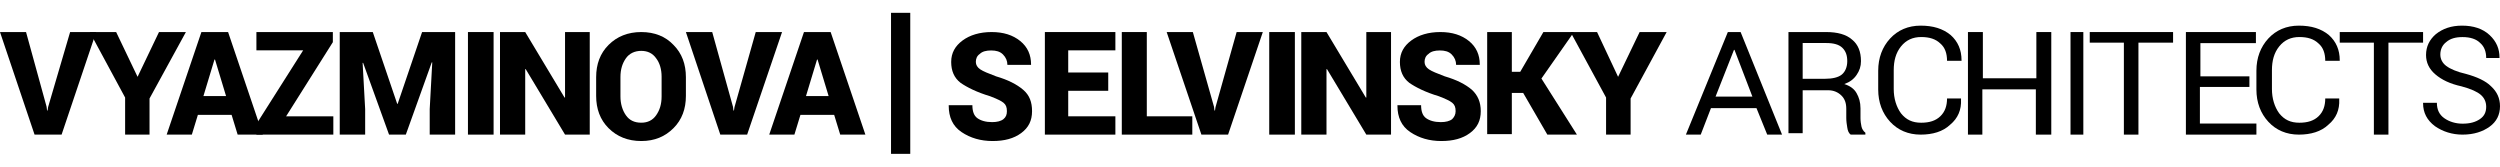
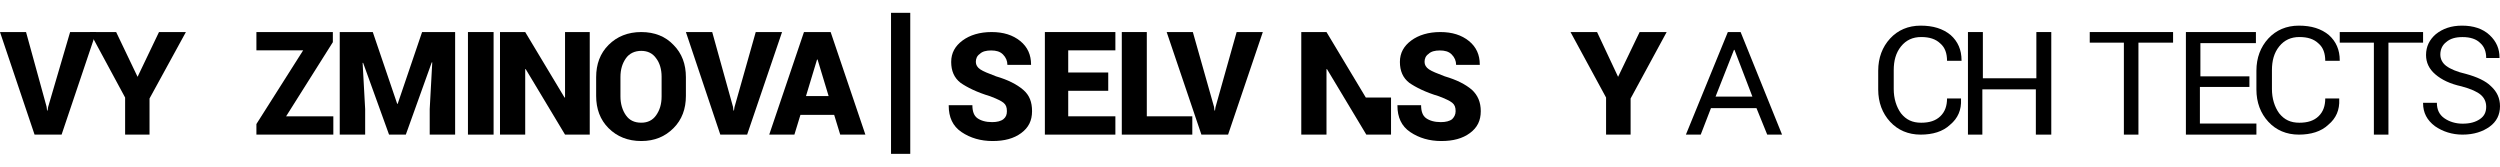
<svg xmlns="http://www.w3.org/2000/svg" width="390" height="26" viewBox="0 0 390 26" fill="none">
  <path d="M7.266 16.643L7.344 17.244H7.422L7.5 16.718L10.938 5H15L9.609 21H5.391L0 5H4.062L7.266 16.643Z" fill="black" />
  <path d="M21.461 11.986L24.803 5H29L23.326 15.366V21H19.518V15.216L14 5H18.119L21.461 11.986Z" fill="black" />
-   <path d="M36.131 17.92H30.869L29.927 21H26L31.419 5H35.581L41 21H37.073L36.131 17.92ZM31.733 14.991H35.267L33.539 9.282H33.461L31.733 14.991Z" fill="black" />
  <path d="M44.633 18.145H52V21H40V19.347L47.291 7.854H40V5H51.924V6.577L44.633 18.145Z" fill="black" />
  <path d="M58.154 5L61.96 16.192H62.04L65.846 5H71V21H67.035V17.019L67.432 9.732H67.352L63.308 21H60.692L56.648 9.808H56.568L56.965 17.019V21H53V5H58.154Z" fill="black" />
  <path d="M77 21H73V5H77V21Z" fill="black" />
  <path d="M92 21H88.146L82.011 10.784H81.933V21H78V5H81.933L88.067 15.216H88.146V5H92V21Z" fill="black" />
  <path d="M107 14.968C107 16.977 106.381 18.677 105.066 19.991C103.751 21.305 102.127 22 100.039 22C97.95 22 96.249 21.305 94.934 19.991C93.619 18.677 93 16.977 93 14.968V12.032C93 10.023 93.619 8.323 94.934 7.009C96.249 5.695 97.95 5 100.039 5C102.127 5 103.829 5.695 105.066 7.009C106.381 8.323 107 10.023 107 12.032V14.968ZM103.21 11.954C103.21 10.796 102.901 9.791 102.359 9.095C101.818 8.323 101.044 7.936 100.039 7.936C99.033 7.936 98.182 8.323 97.641 9.095C97.099 9.868 96.79 10.796 96.79 12.032V15.046C96.79 16.204 97.099 17.209 97.641 17.982C98.182 18.755 98.956 19.141 100.039 19.141C101.044 19.141 101.818 18.755 102.359 17.982C102.901 17.209 103.21 16.282 103.21 15.046V11.954Z" fill="black" />
  <path d="M114.342 16.643L114.421 17.244H114.5L114.579 16.718L117.895 5H122L116.553 21H112.368L107 5H111.105L114.342 16.643Z" fill="black" />
  <path d="M130.131 17.92H124.869L123.927 21H120L125.419 5H129.581L135 21H131.073L130.131 17.92ZM125.733 14.991H129.267L127.539 9.282H127.461L125.733 14.991Z" fill="black" />
  <path d="M142 24H139V2H142V24Z" fill="black" />
  <path d="M157.077 17.343C157.077 16.721 156.923 16.333 156.538 16.023C156.154 15.712 155.462 15.402 154.462 15.014C152.385 14.393 150.846 13.616 149.846 12.918C148.846 12.142 148.385 11.055 148.385 9.658C148.385 8.26 149 7.174 150.154 6.32C151.308 5.466 152.846 5 154.692 5C156.538 5 158 5.466 159.154 6.397C160.308 7.329 160.846 8.571 160.846 10.046V10.123H157.154C157.154 9.502 156.923 8.959 156.462 8.493C156 8.027 155.385 7.872 154.615 7.872C153.846 7.872 153.231 8.027 152.846 8.416C152.385 8.726 152.231 9.192 152.231 9.658C152.231 10.123 152.462 10.511 152.923 10.822C153.385 11.132 154.154 11.443 155.385 11.909C157.231 12.452 158.615 13.151 159.615 14.005C160.615 14.858 161 15.945 161 17.343C161 18.817 160.462 19.904 159.308 20.758C158.154 21.612 156.692 22 154.846 22C153 22 151.385 21.534 150 20.603C148.615 19.671 148 18.274 148 16.489V16.411H151.692C151.692 17.343 151.923 18.041 152.462 18.429C153 18.817 153.769 19.05 154.769 19.05C155.538 19.05 156.154 18.895 156.538 18.584C156.923 18.274 157.077 17.886 157.077 17.343Z" fill="black" />
  <path d="M172.885 14.164H166.642V18.145H174V21H163V5H174V7.854H166.642V11.31H172.885V14.164Z" fill="black" />
  <path d="M178.823 18.145H186V21H175V5H178.901V18.145H178.823Z" fill="black" />
  <path d="M189.382 16.643L189.461 17.244H189.539L189.618 16.718L192.916 5H197L191.581 21H187.419L182 5H186.084L189.382 16.643Z" fill="black" />
-   <path d="M202 21H198V5H202V21Z" fill="black" />
-   <path d="M217 21H213.146L207.011 10.784H206.933V21H203V5H206.933L213.067 15.216H213.146V5H217V21Z" fill="black" />
+   <path d="M217 21H213.146L207.011 10.784H206.933V21H203V5H206.933L213.067 15.216H213.146H217V21Z" fill="black" />
  <path d="M227.077 17.343C227.077 16.721 226.923 16.333 226.538 16.023C226.154 15.712 225.462 15.402 224.462 15.014C222.385 14.393 220.846 13.616 219.846 12.918C218.846 12.142 218.385 11.055 218.385 9.658C218.385 8.26 219 7.174 220.154 6.32C221.308 5.466 222.846 5 224.692 5C226.538 5 228 5.466 229.154 6.397C230.308 7.329 230.846 8.571 230.846 10.046V10.123H227.154C227.154 9.502 226.923 8.959 226.462 8.493C226 8.027 225.385 7.872 224.615 7.872C223.846 7.872 223.231 8.027 222.846 8.416C222.385 8.726 222.231 9.192 222.231 9.658C222.231 10.123 222.462 10.511 222.923 10.822C223.385 11.132 224.154 11.443 225.385 11.909C227.231 12.452 228.615 13.151 229.615 14.005C230.538 14.858 231 15.945 231 17.343C231 18.817 230.462 19.904 229.308 20.758C228.154 21.612 226.692 22 224.846 22C223 22 221.385 21.534 220 20.603C218.615 19.671 218 18.274 218 16.489V16.411H221.692C221.692 17.343 221.923 18.041 222.462 18.429C223 18.817 223.769 19.05 224.769 19.05C225.538 19.05 226.154 18.895 226.538 18.584C226.846 18.274 227.077 17.886 227.077 17.343Z" fill="black" />
-   <path d="M237.615 14.495H235.846V20.925H232V5H235.846V11.206H237.154L240.769 5H245.538L240.462 12.252L246 21H241.385L237.615 14.495Z" fill="black" />
  <path d="M252.422 11.986L255.781 5H260L254.375 15.366V21H250.547V15.216L245 5H249.141L252.422 11.986Z" fill="black" />
  <path d="M274.011 16.869H266.91L265.314 21H263L269.543 5H271.537L278 21H275.686L274.011 16.869ZM267.628 15.066H273.372L270.58 7.779H270.5L267.628 15.066Z" fill="black" />
-   <path d="M281.217 13.93V20.777H279V5H284.885C286.643 5 288.019 5.372 288.936 6.191C289.854 6.935 290.312 8.051 290.312 9.54C290.312 10.358 290.083 11.028 289.624 11.698C289.166 12.367 288.554 12.814 287.713 13.112C288.631 13.409 289.242 13.856 289.624 14.526C290.006 15.195 290.236 15.94 290.236 16.907V18.395C290.236 18.916 290.312 19.363 290.389 19.735C290.465 20.107 290.694 20.479 291 20.702V21H288.707C288.401 20.777 288.248 20.405 288.172 19.884C288.096 19.437 288.019 18.916 288.019 18.395V16.981C288.019 16.088 287.79 15.419 287.255 14.898C286.72 14.377 286.032 14.079 285.191 14.079H281.217V13.93ZM281.217 12.293H284.656C285.879 12.293 286.796 12.07 287.331 11.623C287.866 11.177 288.172 10.433 288.172 9.54C288.172 8.647 287.943 7.977 287.408 7.456C286.873 6.935 286.032 6.712 284.885 6.712H281.217V12.293Z" fill="black" />
  <path d="M305.919 15.514C306 17.136 305.435 18.45 304.224 19.454C303.093 20.536 301.478 21 299.621 21C297.683 21 296.068 20.305 294.857 18.991C293.646 17.677 293 15.977 293 13.968V11.032C293 9.023 293.646 7.323 294.857 6.009C296.068 4.695 297.683 4 299.621 4C301.559 4 303.093 4.464 304.304 5.468C305.435 6.473 306 7.786 306 9.409V9.486H303.739C303.739 8.327 303.416 7.4 302.689 6.782C301.963 6.086 300.994 5.777 299.702 5.777C298.41 5.777 297.36 6.241 296.553 7.245C295.745 8.25 295.422 9.486 295.422 10.954V13.891C295.422 15.359 295.826 16.673 296.553 17.677C297.36 18.682 298.329 19.145 299.702 19.145C300.994 19.145 301.963 18.836 302.689 18.141C303.416 17.445 303.739 16.518 303.739 15.359H305.919V15.514Z" fill="black" />
  <path d="M319.92 21H317.593V13.939H309.247V21H307V5H309.327V12.211H317.673V5H320V21H319.92Z" fill="black" />
-   <path d="M325 21H323V5H325V21Z" fill="black" />
  <path d="M339 6.653H333.596V21H331.325V6.653H326V5H339V6.653Z" fill="black" />
  <path d="M350.83 13.563H343.184V19.272H352V21H341V5H351.922V6.728H343.262V11.911H350.908V13.563H350.83Z" fill="black" />
  <path d="M364.919 15.514C365 17.136 364.435 18.45 363.224 19.454C362.093 20.536 360.478 21 358.621 21C356.683 21 355.068 20.305 353.857 18.991C352.646 17.677 352 15.977 352 13.968V11.032C352 9.023 352.646 7.323 353.857 6.009C355.068 4.695 356.683 4 358.621 4C360.559 4 362.093 4.464 363.304 5.468C364.435 6.473 365 7.786 365 9.409V9.486H362.739C362.739 8.327 362.416 7.4 361.689 6.782C360.963 6.086 359.994 5.777 358.702 5.777C357.41 5.777 356.36 6.241 355.553 7.245C354.745 8.25 354.422 9.486 354.422 10.954V13.891C354.422 15.359 354.826 16.673 355.553 17.677C356.36 18.682 357.329 19.145 358.702 19.145C359.994 19.145 360.963 18.836 361.689 18.141C362.416 17.445 362.739 16.518 362.739 15.359H364.919V15.514Z" fill="black" />
  <path d="M378 6.653H372.596V21H370.325V6.653H365V5H378V6.653Z" fill="black" />
  <path d="M387.846 16.653C387.846 15.877 387.538 15.256 387 14.79C386.462 14.324 385.462 13.858 384 13.47C382.231 13.082 380.923 12.461 379.923 11.607C378.923 10.753 378.462 9.744 378.462 8.58C378.462 7.26 379 6.174 380 5.32C381.077 4.466 382.385 4 384.077 4C385.846 4 387.308 4.466 388.385 5.475C389.462 6.484 389.923 7.648 389.923 8.968V9.046H387.846C387.846 8.037 387.538 7.26 386.923 6.717C386.308 6.096 385.385 5.785 384.154 5.785C383.077 5.785 382.231 6.018 381.615 6.562C381 7.027 380.692 7.726 380.692 8.502C380.692 9.201 381 9.822 381.615 10.288C382.231 10.753 383.308 11.219 384.692 11.53C386.385 11.995 387.769 12.616 388.615 13.47C389.538 14.324 390 15.333 390 16.575C390 17.895 389.462 18.982 388.385 19.758C387.308 20.534 385.923 21 384.154 21C382.538 21 381.077 20.534 379.846 19.68C378.615 18.749 378 17.584 378 16.11V16.032H380.154C380.154 17.119 380.538 17.895 381.308 18.438C382.077 18.982 383.077 19.292 384.154 19.292C385.308 19.292 386.154 19.059 386.846 18.594C387.538 18.128 387.846 17.507 387.846 16.653Z" fill="black" />
</svg>